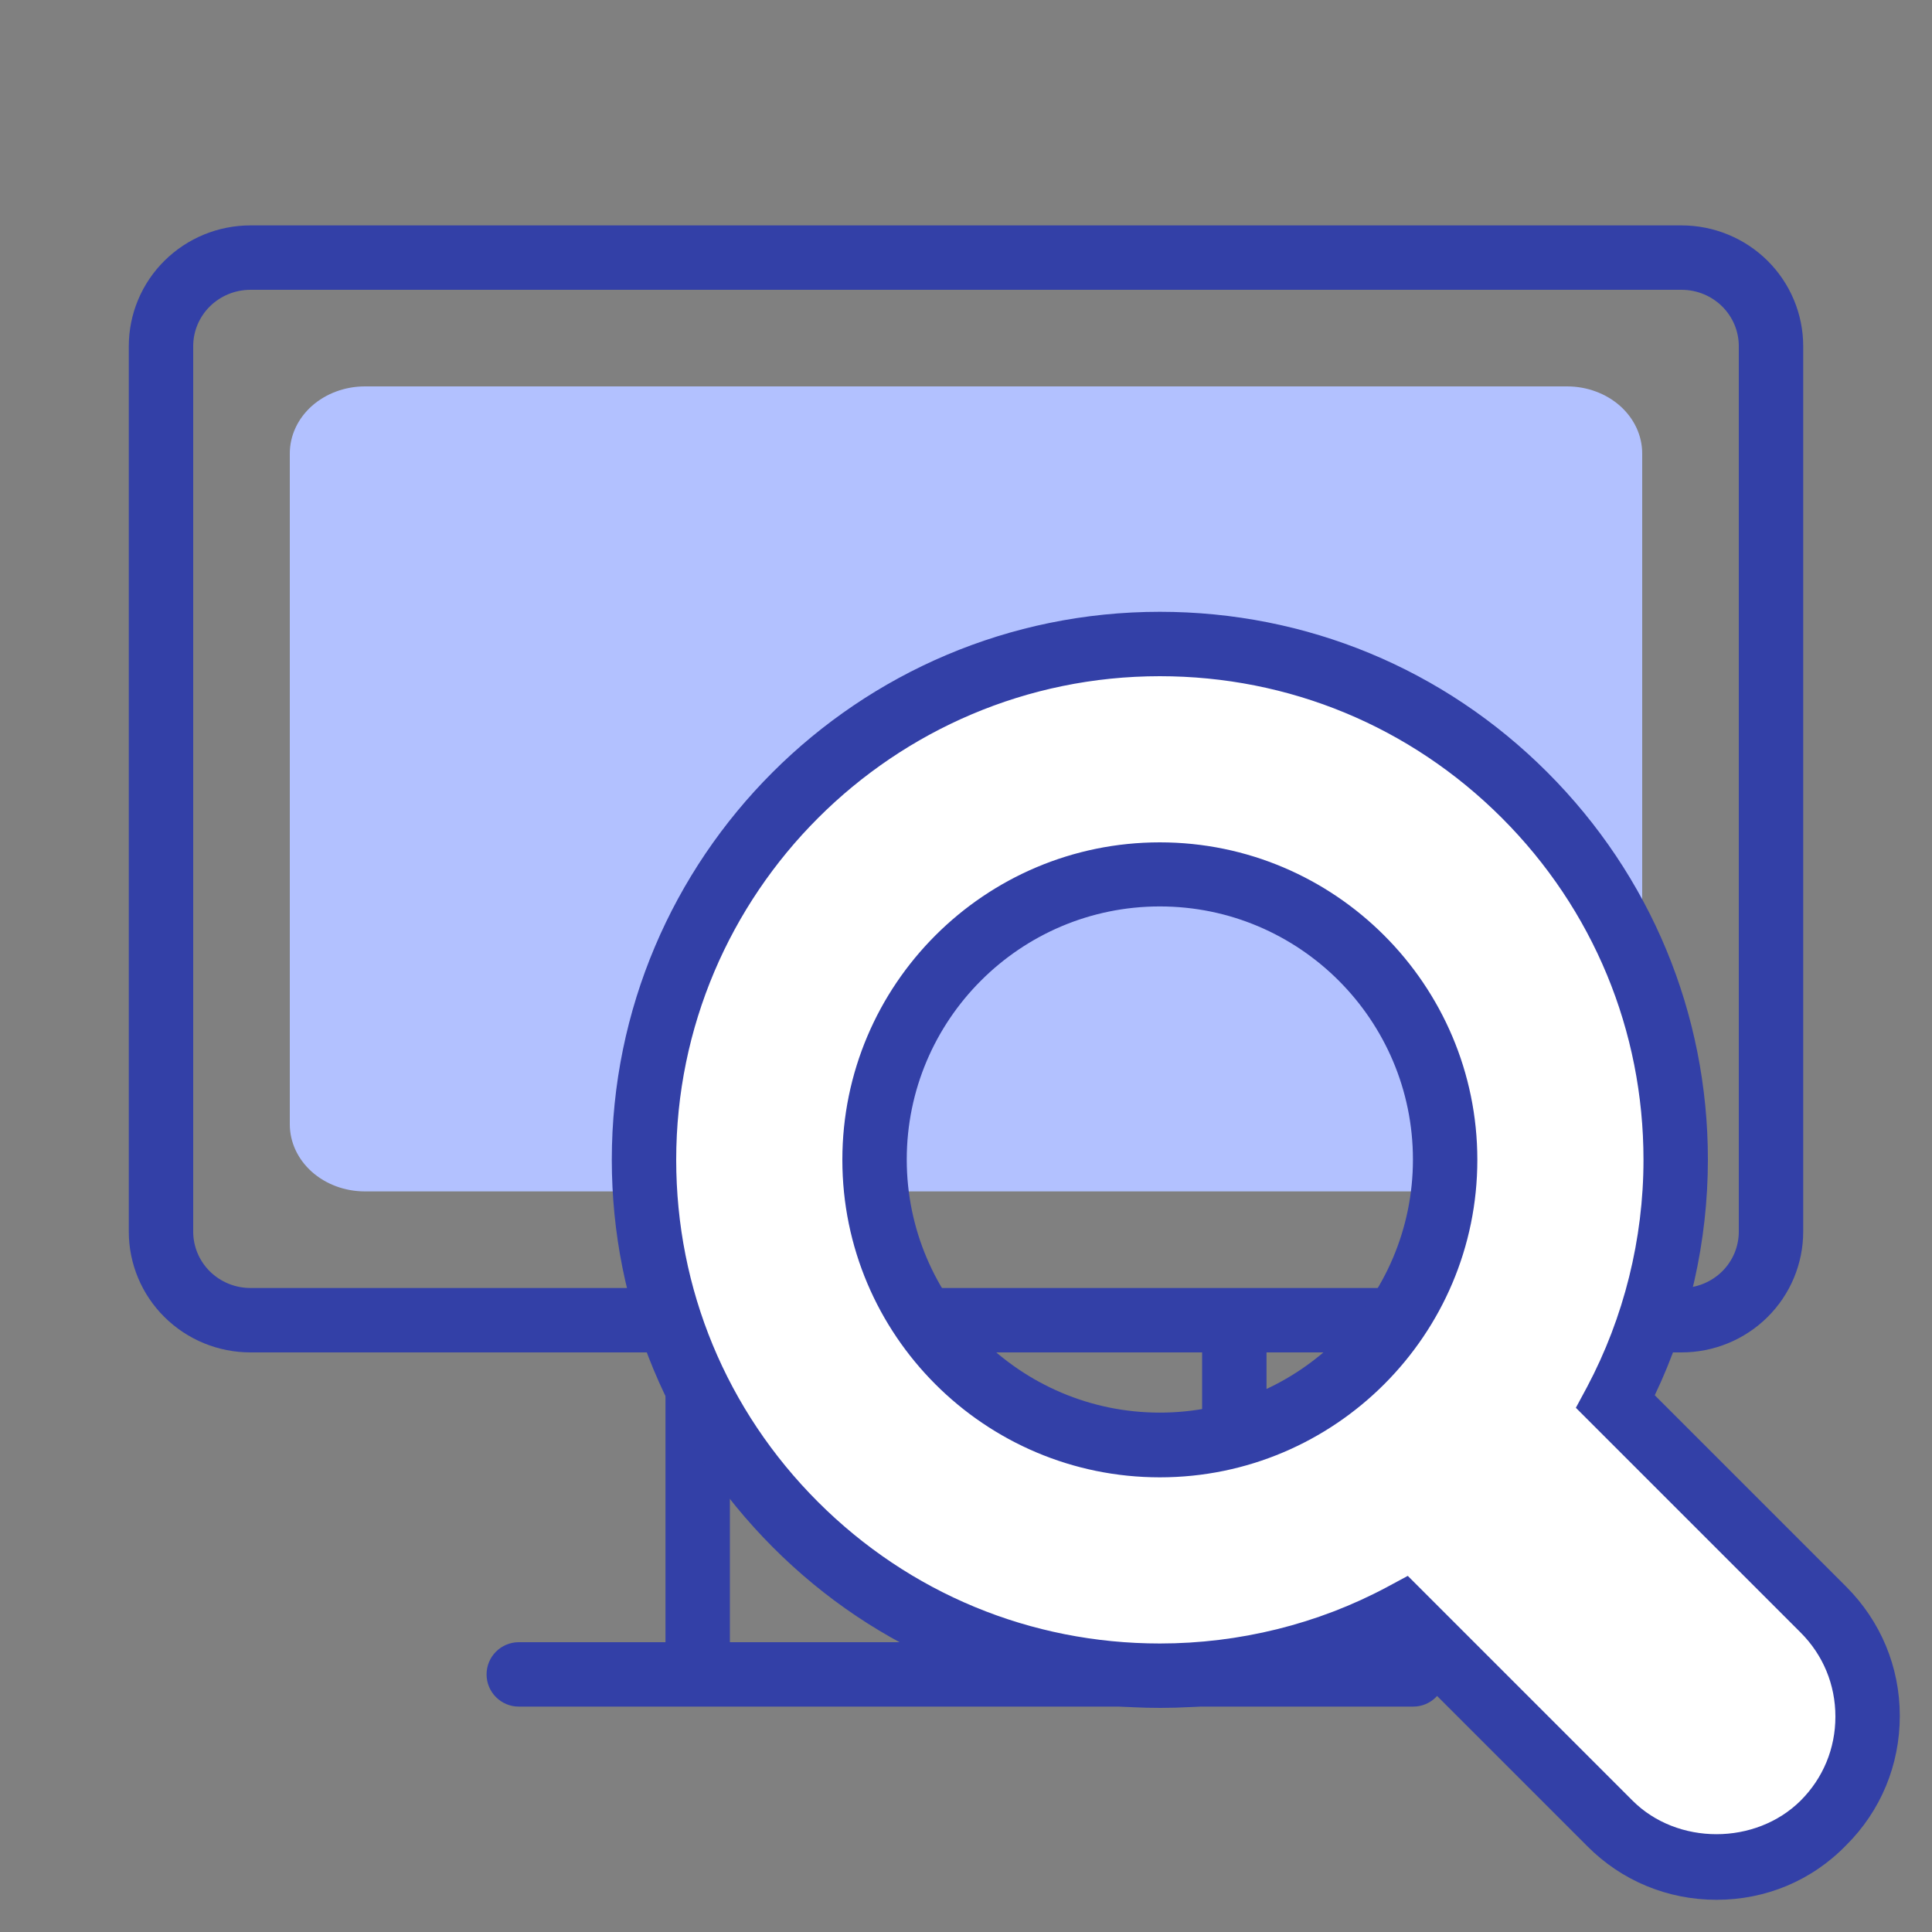
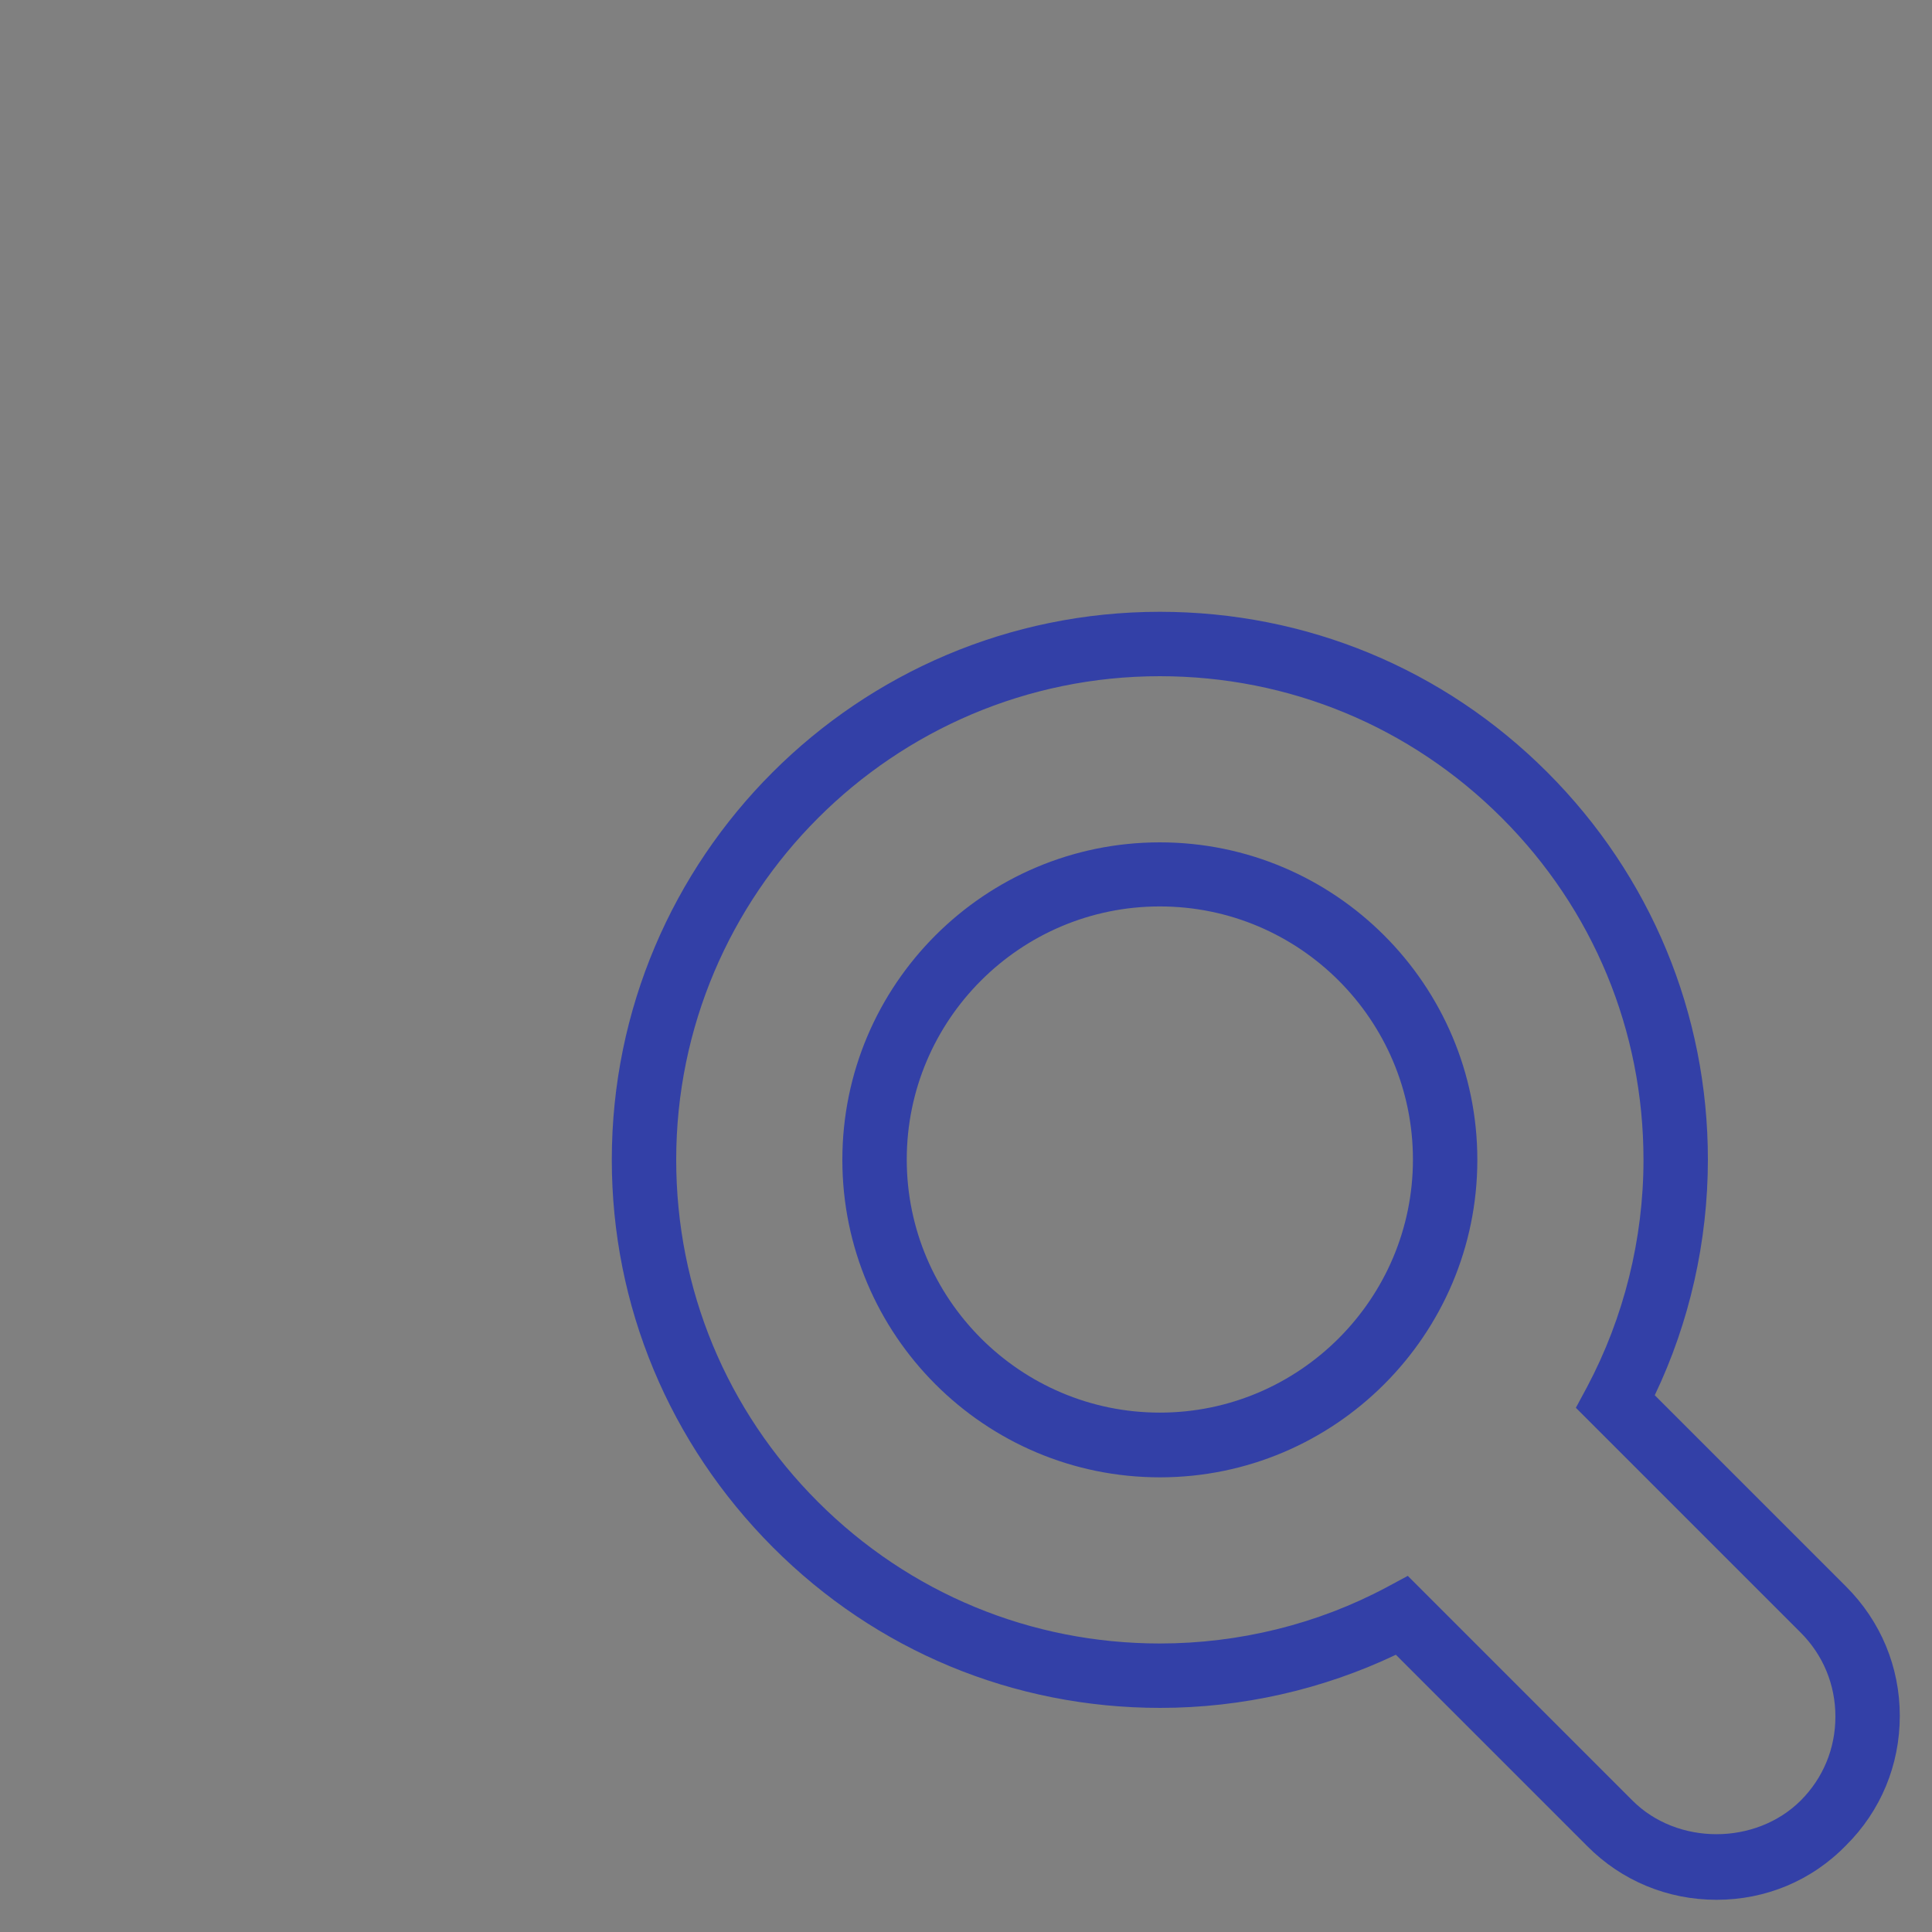
<svg xmlns="http://www.w3.org/2000/svg" width="60" height="60" viewBox="0 0 60 60" fill="none">
  <rect x="0" y="0" width="60" height="60" fill="#808080" stroke="none" />
-   <path d="M9 14.083C9 13.531 9.246 13.001 9.683 12.61C10.121 12.22 10.714 12 11.333 12H48.667C49.285 12 49.879 12.22 50.317 12.61C50.754 13.001 51 13.531 51 14.083V34.917C51 35.469 50.754 35.999 50.317 36.39C49.879 36.781 49.285 37 48.667 37H11.333C10.714 37 10.121 36.781 9.683 36.39C9.246 35.999 9 35.469 9 34.917V14.083Z" fill="#B2C1FF" />
-   <path fill-rule="evenodd" clip-rule="evenodd" d="M7.778 9C7.303 9 6.85 9.187 6.517 9.516C6.185 9.845 6 10.289 6 10.75V38.25C6 38.711 6.185 39.155 6.517 39.484C6.85 39.813 7.303 40 7.778 40H52.222C52.697 40 53.15 39.813 53.483 39.484C53.815 39.155 54 38.711 54 38.25V10.75C54 10.289 53.815 9.845 53.483 9.516C53.15 9.187 52.697 9 52.222 9H7.778ZM39.333 42H52.222C53.221 42 54.181 41.607 54.89 40.905C55.599 40.203 56 39.248 56 38.25V10.75C56 9.752 55.599 8.797 54.89 8.095C54.181 7.393 53.221 7 52.222 7H7.778C6.779 7 5.819 7.393 5.11 8.095C4.4 8.797 4 9.752 4 10.75V38.25C4 39.248 4.4 40.203 5.11 40.905C5.819 41.607 6.779 42 7.778 42H20.667V51H16.111C15.559 51 15.111 51.448 15.111 52C15.111 52.552 15.559 53 16.111 53H43.889C44.441 53 44.889 52.552 44.889 52C44.889 51.448 44.441 51 43.889 51H39.333V42ZM37.333 42H22.667V51H37.333V42Z" fill="#3340A7" />
-   <path d="M56.63 49.99L50.18 43.54C51.4 41.25 52.05 38.69 52.05 36.02C52.05 31.74 50.38 27.72 47.36 24.69C44.32 21.67 40.3 20 36.02 20C27.19 20 20 27.19 20 36.02C20 40.3 21.67 44.32 24.69 47.35C27.72 50.38 31.74 52.04 36.02 52.04C38.69 52.04 41.25 51.39 43.54 50.17L49.99 56.62C50.88 57.51 52.05 57.99 53.31 57.99C54.56 57.99 55.74 57.5 56.63 56.62C57.52 55.73 58 54.56 58 53.3C58 52.06 57.51 50.88 56.63 49.99ZM36.02 44.88C31.13 44.88 27.16 40.9 27.16 36.02C27.16 31.13 31.14 27.16 36.02 27.16C40.91 27.16 44.88 31.14 44.88 36.02C44.88 40.91 40.91 44.88 36.02 44.88Z" fill="white" />
  <path d="M53.31 59C51.79 59 50.36 58.41 49.29 57.33L43.35 51.39C41.08 52.47 38.57 53.04 36.03 53.04C31.48 53.04 27.21 51.27 24 48.05C20.79 44.83 19 40.56 19 36.02C19 26.63 26.63 19 36.02 19C40.57 19 44.84 20.77 48.05 23.98C51.26 27.19 53.04 31.47 53.04 36.01C53.04 38.55 52.47 41.07 51.39 43.33L57.33 49.27C58.41 50.35 59 51.77 59 53.29C59 54.81 58.41 56.24 57.33 57.31C56.26 58.41 54.83 59 53.31 59ZM43.72 48.94L50.7 55.92C52.09 57.31 54.52 57.31 55.92 55.92C56.62 55.22 57 54.3 57 53.31C57 52.32 56.62 51.4 55.92 50.7L48.94 43.72L49.29 43.07C50.43 40.92 51.04 38.48 51.04 36.02C51.04 32.01 49.48 28.24 46.64 25.4C43.8 22.56 40.03 21 36.02 21C27.74 21 21 27.74 21 36.02C21 40.03 22.56 43.8 25.4 46.64C28.24 49.48 32.01 51.04 36.02 51.04C38.48 51.04 40.92 50.44 43.07 49.29L43.72 48.94ZM36.02 45.88C30.58 45.88 26.16 41.46 26.16 36.02C26.16 30.58 30.58 26.16 36.02 26.16C41.46 26.16 45.88 30.59 45.88 36.02C45.88 41.45 41.46 45.88 36.02 45.88ZM36.02 28.15C31.68 28.15 28.16 31.68 28.16 36.01C28.16 40.34 31.69 43.87 36.02 43.87C40.35 43.87 43.88 40.34 43.88 36.01C43.88 31.68 40.36 28.15 36.02 28.15Z" fill="#3340A7" />
</svg>